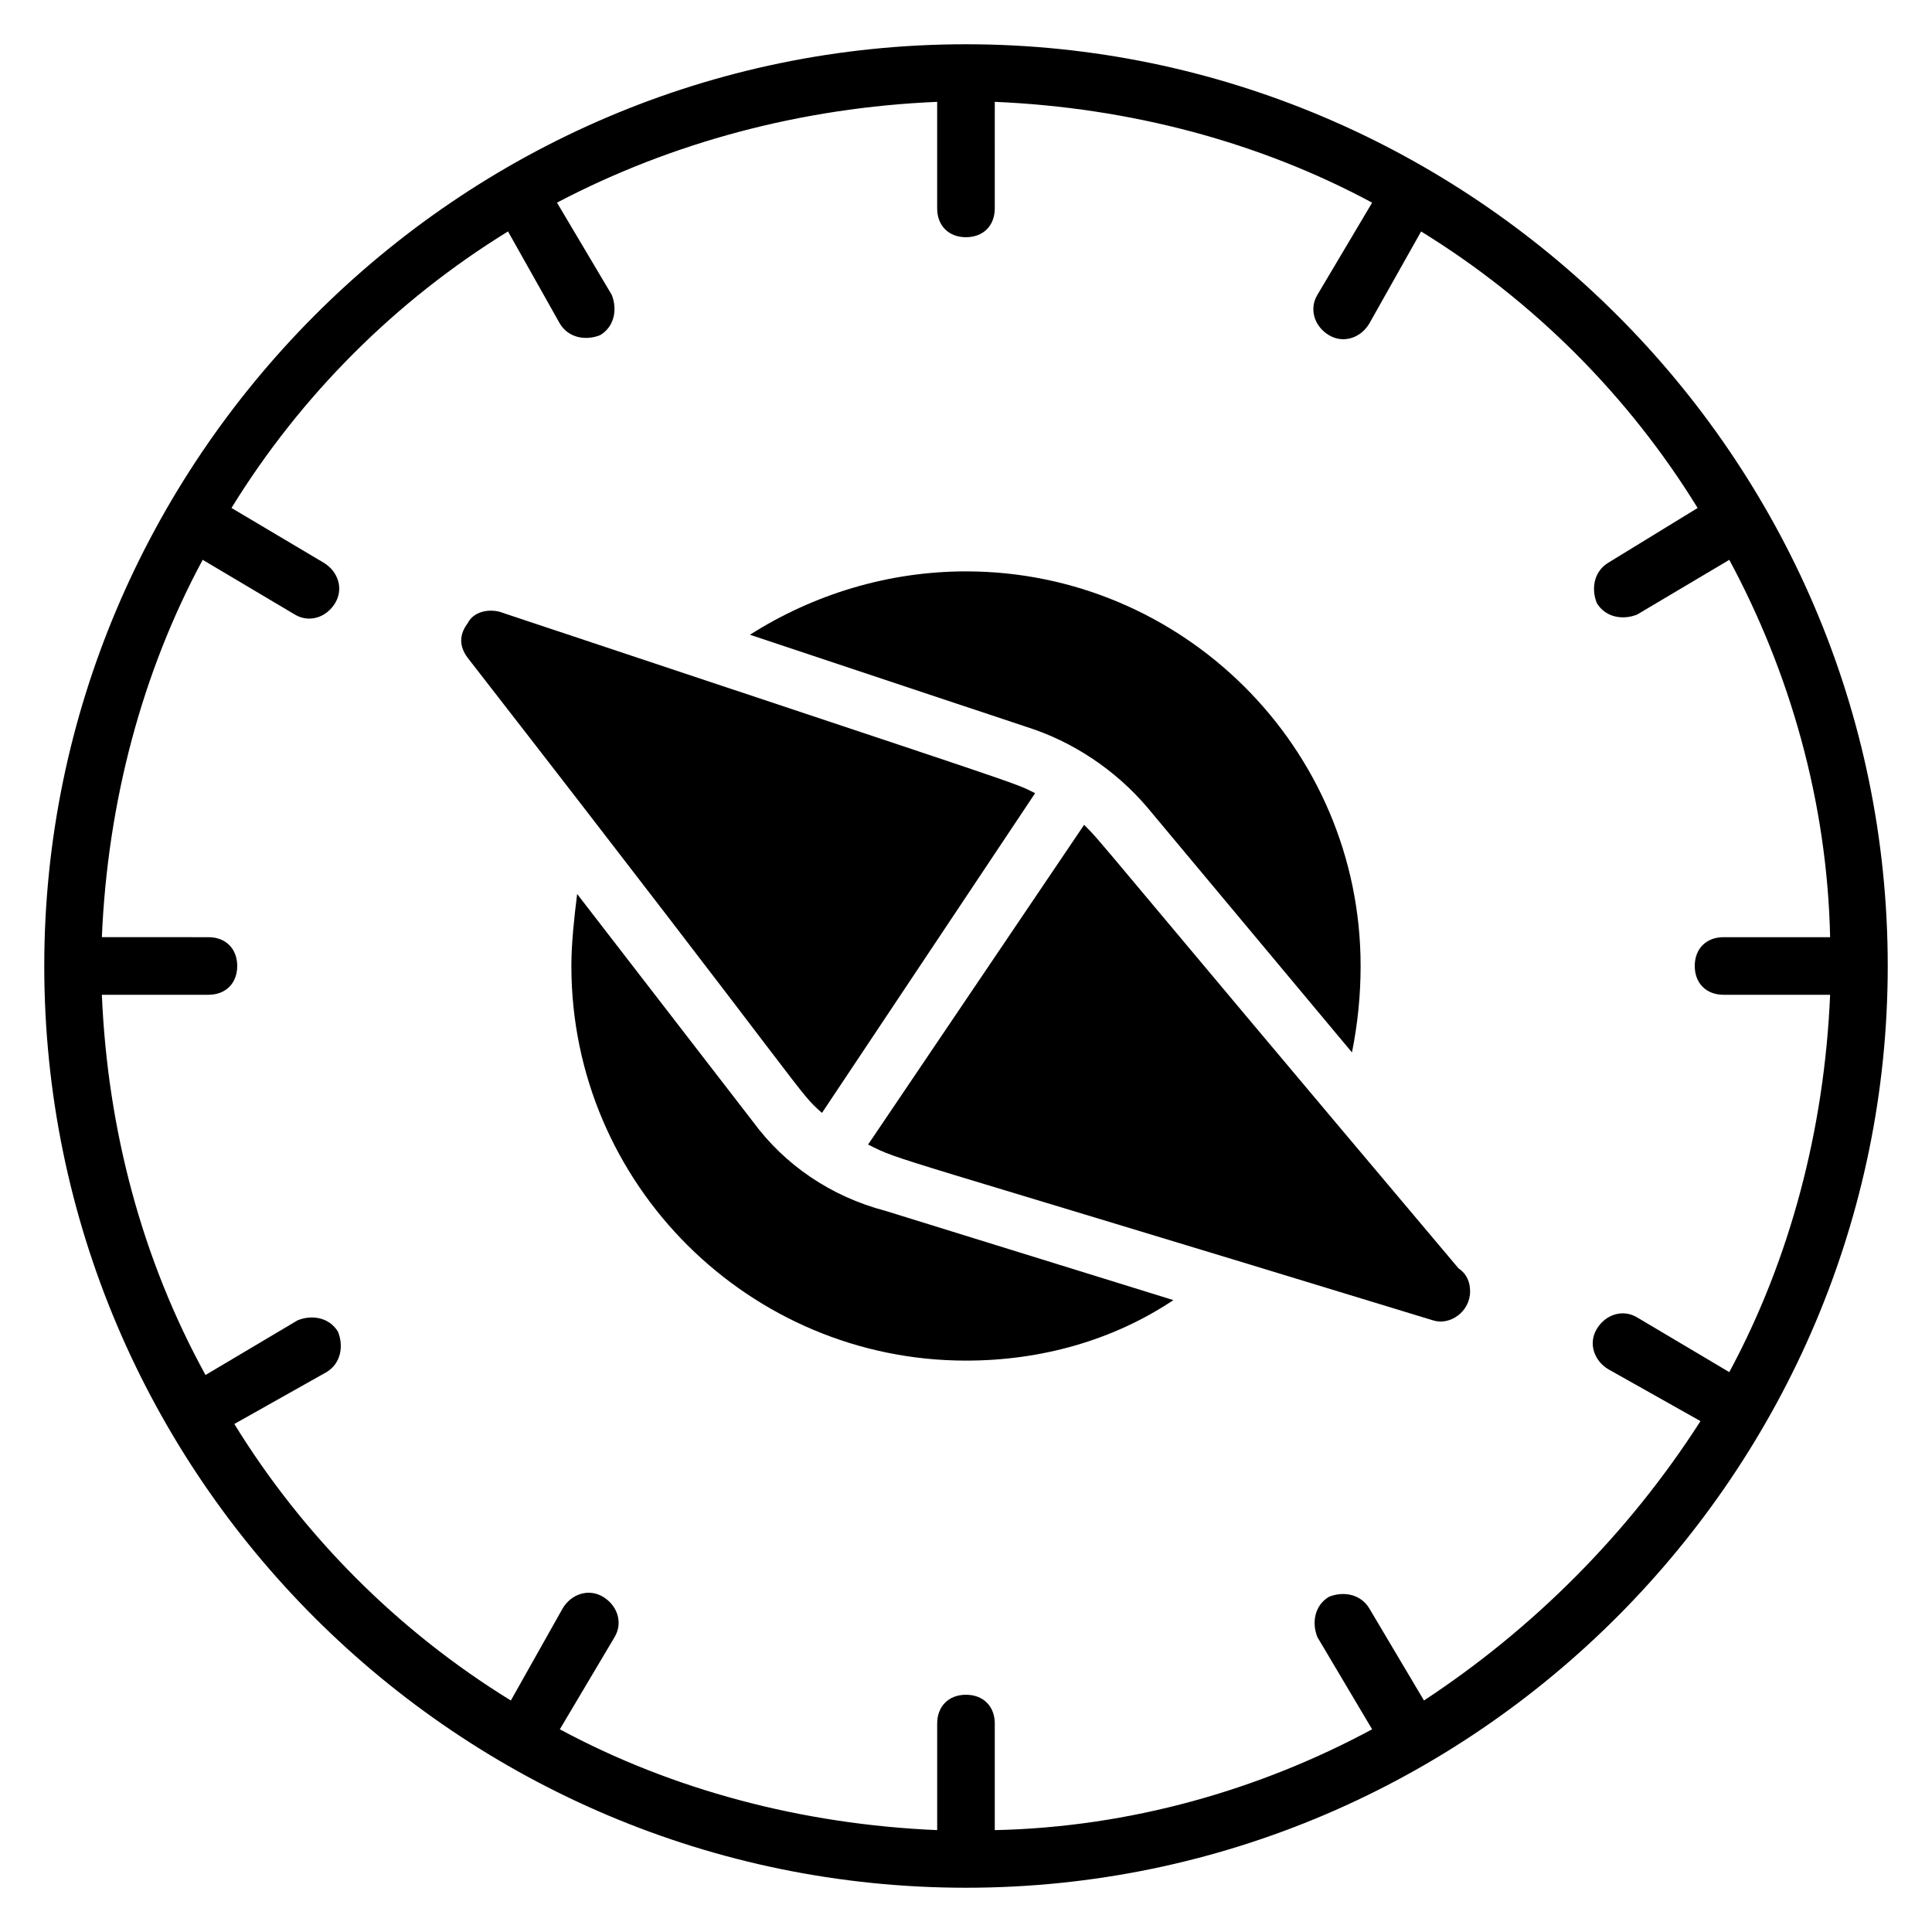
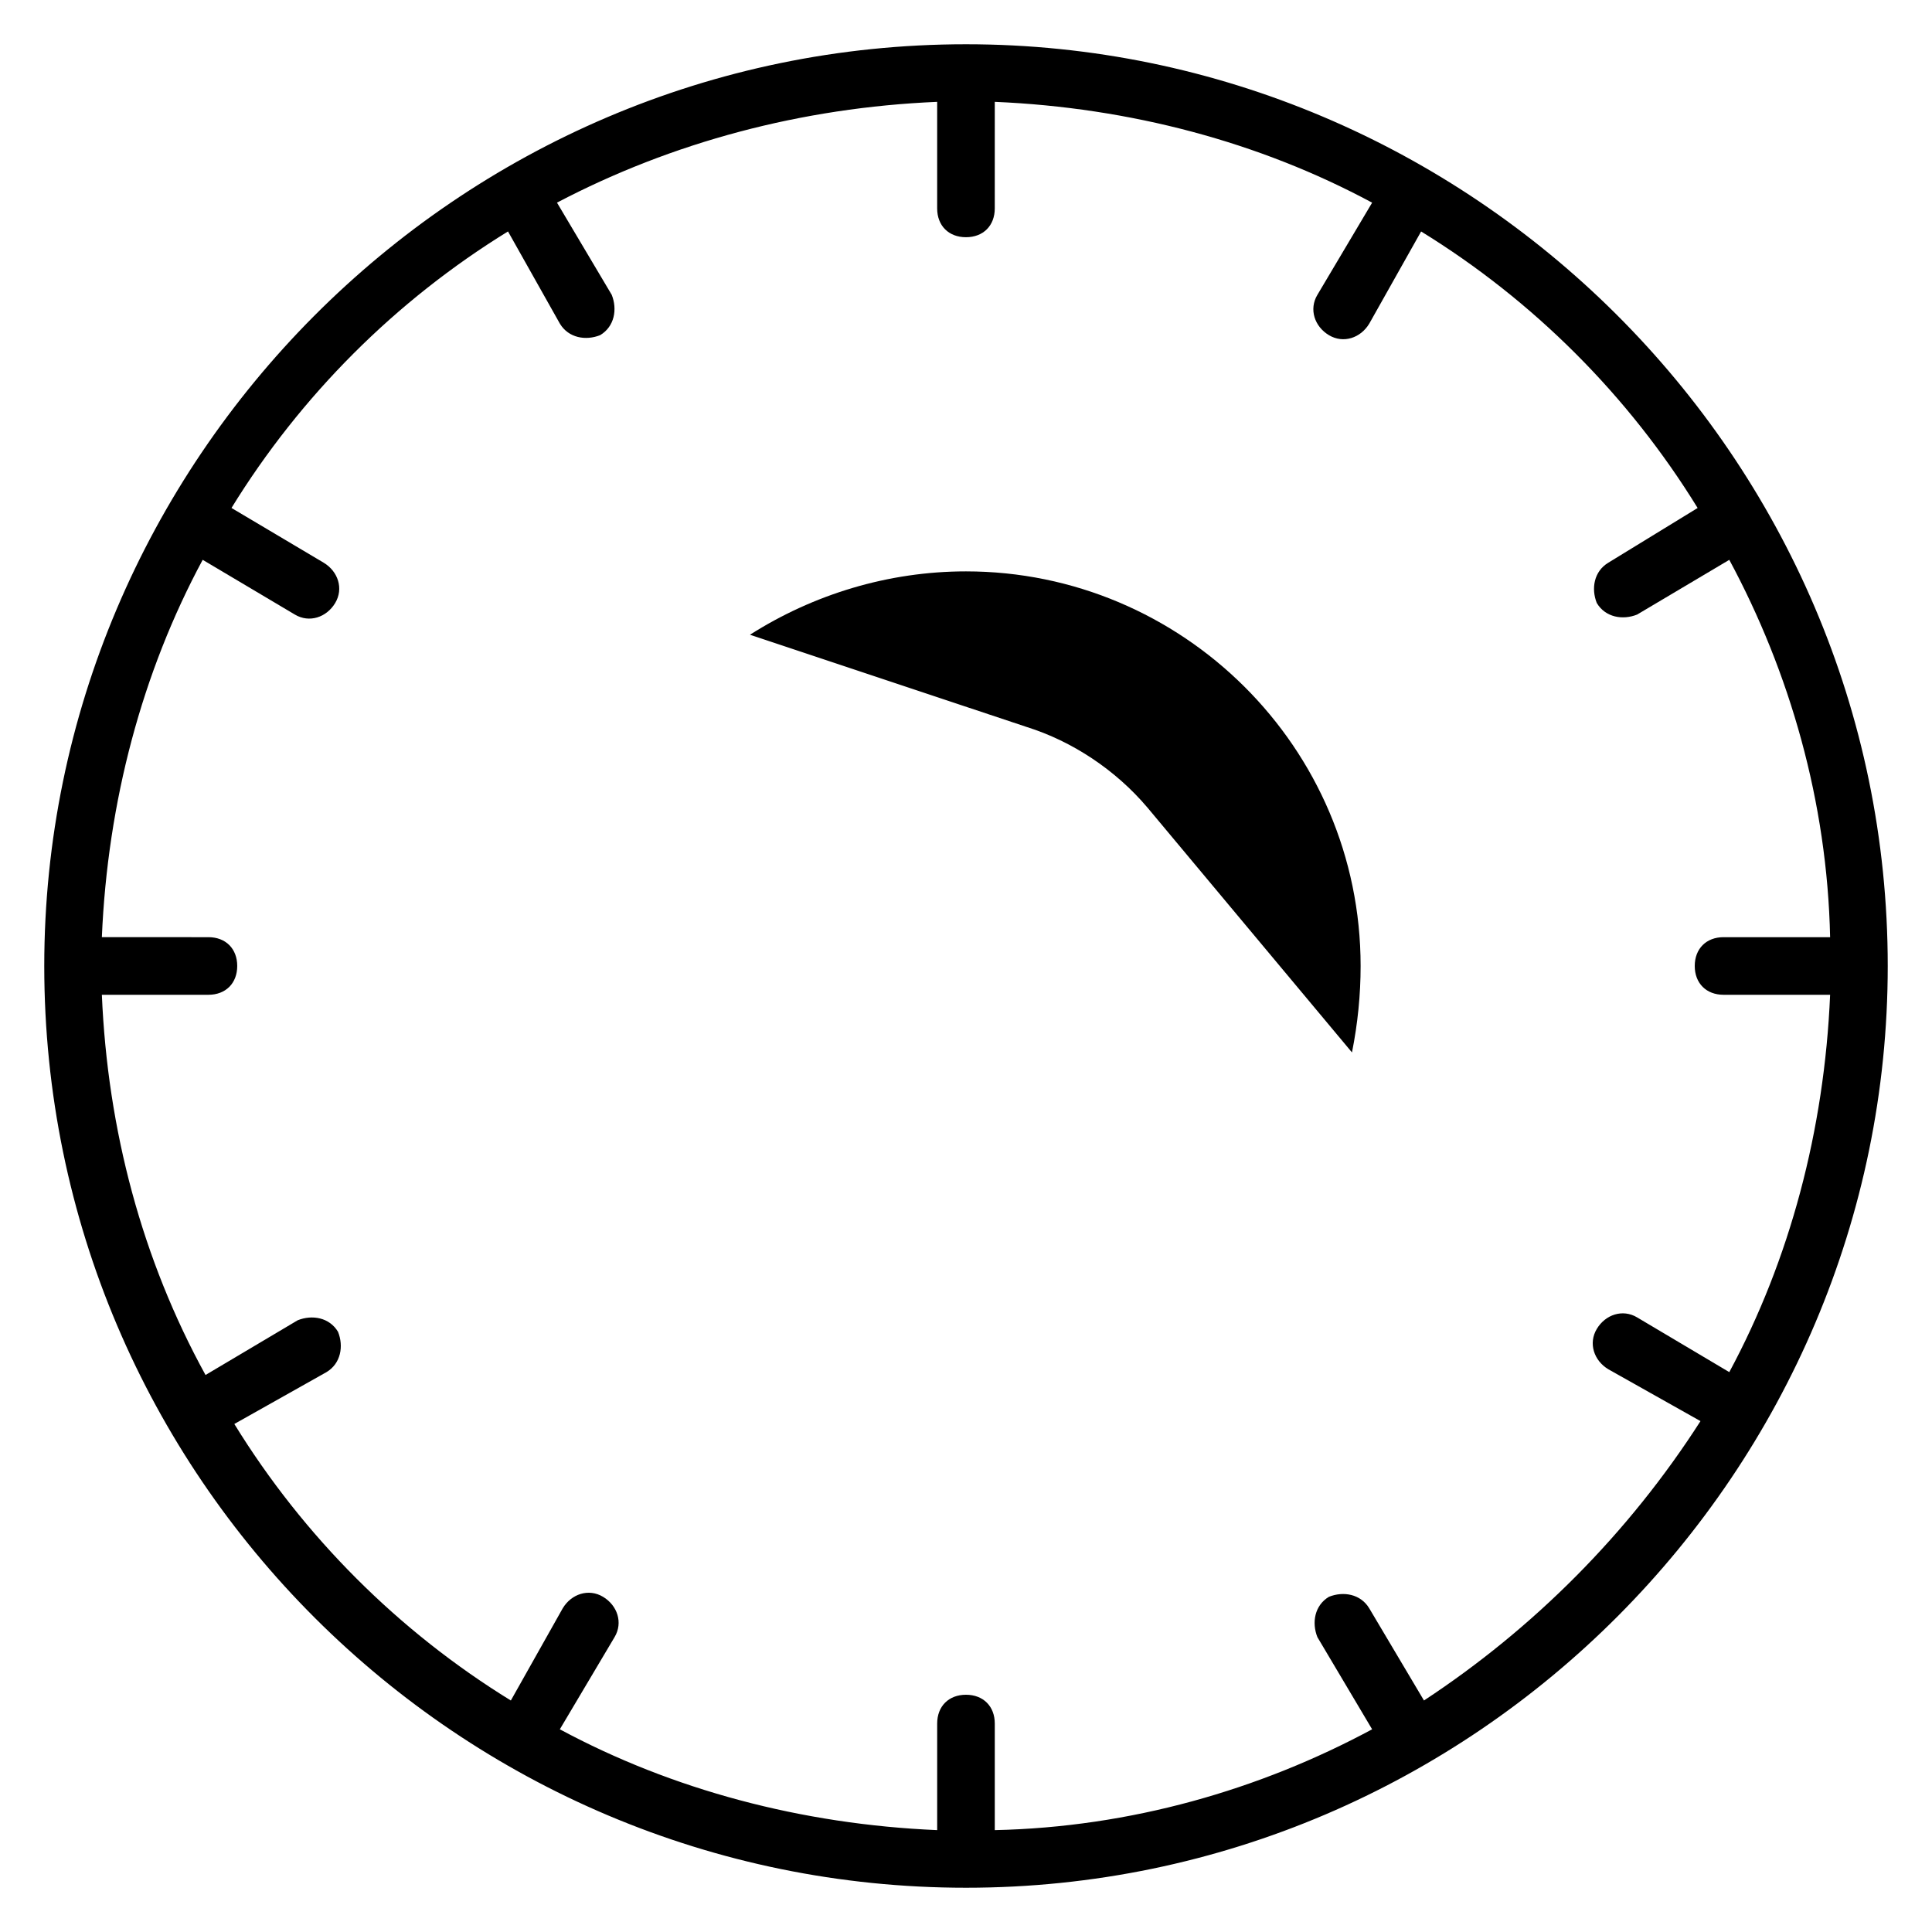
<svg xmlns="http://www.w3.org/2000/svg" fill="#000000" width="800px" height="800px" version="1.1" viewBox="144 144 512 512">
  <g>
-     <path d="m343.51 441.22-46.562-60.305c-0.762 6.106-1.527 12.977-1.527 19.082 0 58.016 47.328 104.58 104.58 104.58 19.848 0 38.93-5.344 54.961-16.031l-76.336-23.664c-14.504-3.812-26.719-12.211-35.113-23.66z" />
    <path d="m448.09 358.02 54.199 64.883c1.527-7.633 2.289-15.266 2.289-22.902 0-58.016-47.328-104.58-104.58-104.58-20.609 0-40.457 6.106-57.25 16.793l73.281 24.426c12.211 3.82 23.66 11.453 32.059 21.379z" />
-     <path d="m361.83 438.93 56.488-84.73c-6.106-3.055 0-0.762-141.98-48.09-3.055-0.762-6.871 0-8.398 3.055-2.289 3.055-2.289 6.106 0 9.16 93.129 119.84 87.023 114.5 93.895 120.61z" />
-     <path d="m431.3 362.59-57.25 84.73c9.16 4.582 2.289 1.527 149.62 46.562 4.582 1.527 9.922-2.289 9.922-7.633 0-2.289-0.762-4.582-3.055-6.106-98.473-116.79-93.891-112.21-99.234-117.55z" />
    <path d="m644.27 400c0-135.11-110.68-244.27-244.27-244.27-135.11 0-244.27 110.69-244.27 244.27 0 135.11 109.92 244.27 244.27 244.27 135.11 0 244.27-110.68 244.27-244.27zm-122.9 194.65-14.504-24.426c-2.289-3.816-6.871-4.582-10.688-3.055-3.816 2.289-4.582 6.871-3.055 10.688l14.504 24.426c-29.77 16.031-64.121 25.953-100 26.719v-28.242c0-4.582-3.055-7.633-7.633-7.633-4.582 0-7.633 3.055-7.633 7.633v28.242c-35.879-1.527-70.227-10.688-100-26.719l14.504-24.426c2.289-3.816 0.762-8.398-3.055-10.688s-8.398-0.762-10.688 3.055l-13.742 24.426c-29.77-18.32-54.961-43.512-73.281-73.281l24.426-13.742c3.816-2.289 4.582-6.871 3.055-10.688-2.289-3.816-6.871-4.582-10.688-3.055l-24.426 14.504c-16.789-30.531-25.949-64.883-27.473-100.76h28.242c4.582 0 7.633-3.055 7.633-7.633 0-4.582-3.055-7.633-7.633-7.633l-28.242-0.004c1.527-35.879 10.688-70.227 26.719-100l24.426 14.504c3.816 2.289 8.398 0.762 10.688-3.055s0.762-8.398-3.055-10.688l-24.426-14.504c18.32-29.77 43.512-54.961 73.281-73.281l13.742 24.426c2.289 3.816 6.871 4.582 10.688 3.055 3.816-2.289 4.582-6.871 3.055-10.688l-14.504-24.426c30.527-16.027 64.879-25.188 100.75-26.711v28.242c0 4.582 3.055 7.633 7.633 7.633 4.582 0 7.633-3.055 7.633-7.633l0.004-28.242c35.879 1.527 70.227 10.688 100 26.719l-14.504 24.426c-2.289 3.816-0.762 8.398 3.055 10.688s8.398 0.762 10.688-3.055l13.742-24.426c29.77 18.32 54.961 43.512 73.281 73.281l-23.668 14.5c-3.816 2.289-4.582 6.871-3.055 10.688 2.289 3.816 6.871 4.582 10.688 3.055l24.426-14.504c16.031 29.77 25.953 64.121 26.719 100h-28.242c-4.582 0-7.633 3.055-7.633 7.633 0 4.582 3.055 7.633 7.633 7.633h28.242c-1.527 35.879-10.688 70.227-26.719 100l-24.426-14.504c-3.816-2.289-8.398-0.762-10.688 3.055s-0.762 8.398 3.055 10.688l24.426 13.742c-19.082 29.766-44.273 54.957-73.281 74.039z" />
  </g>
</svg>